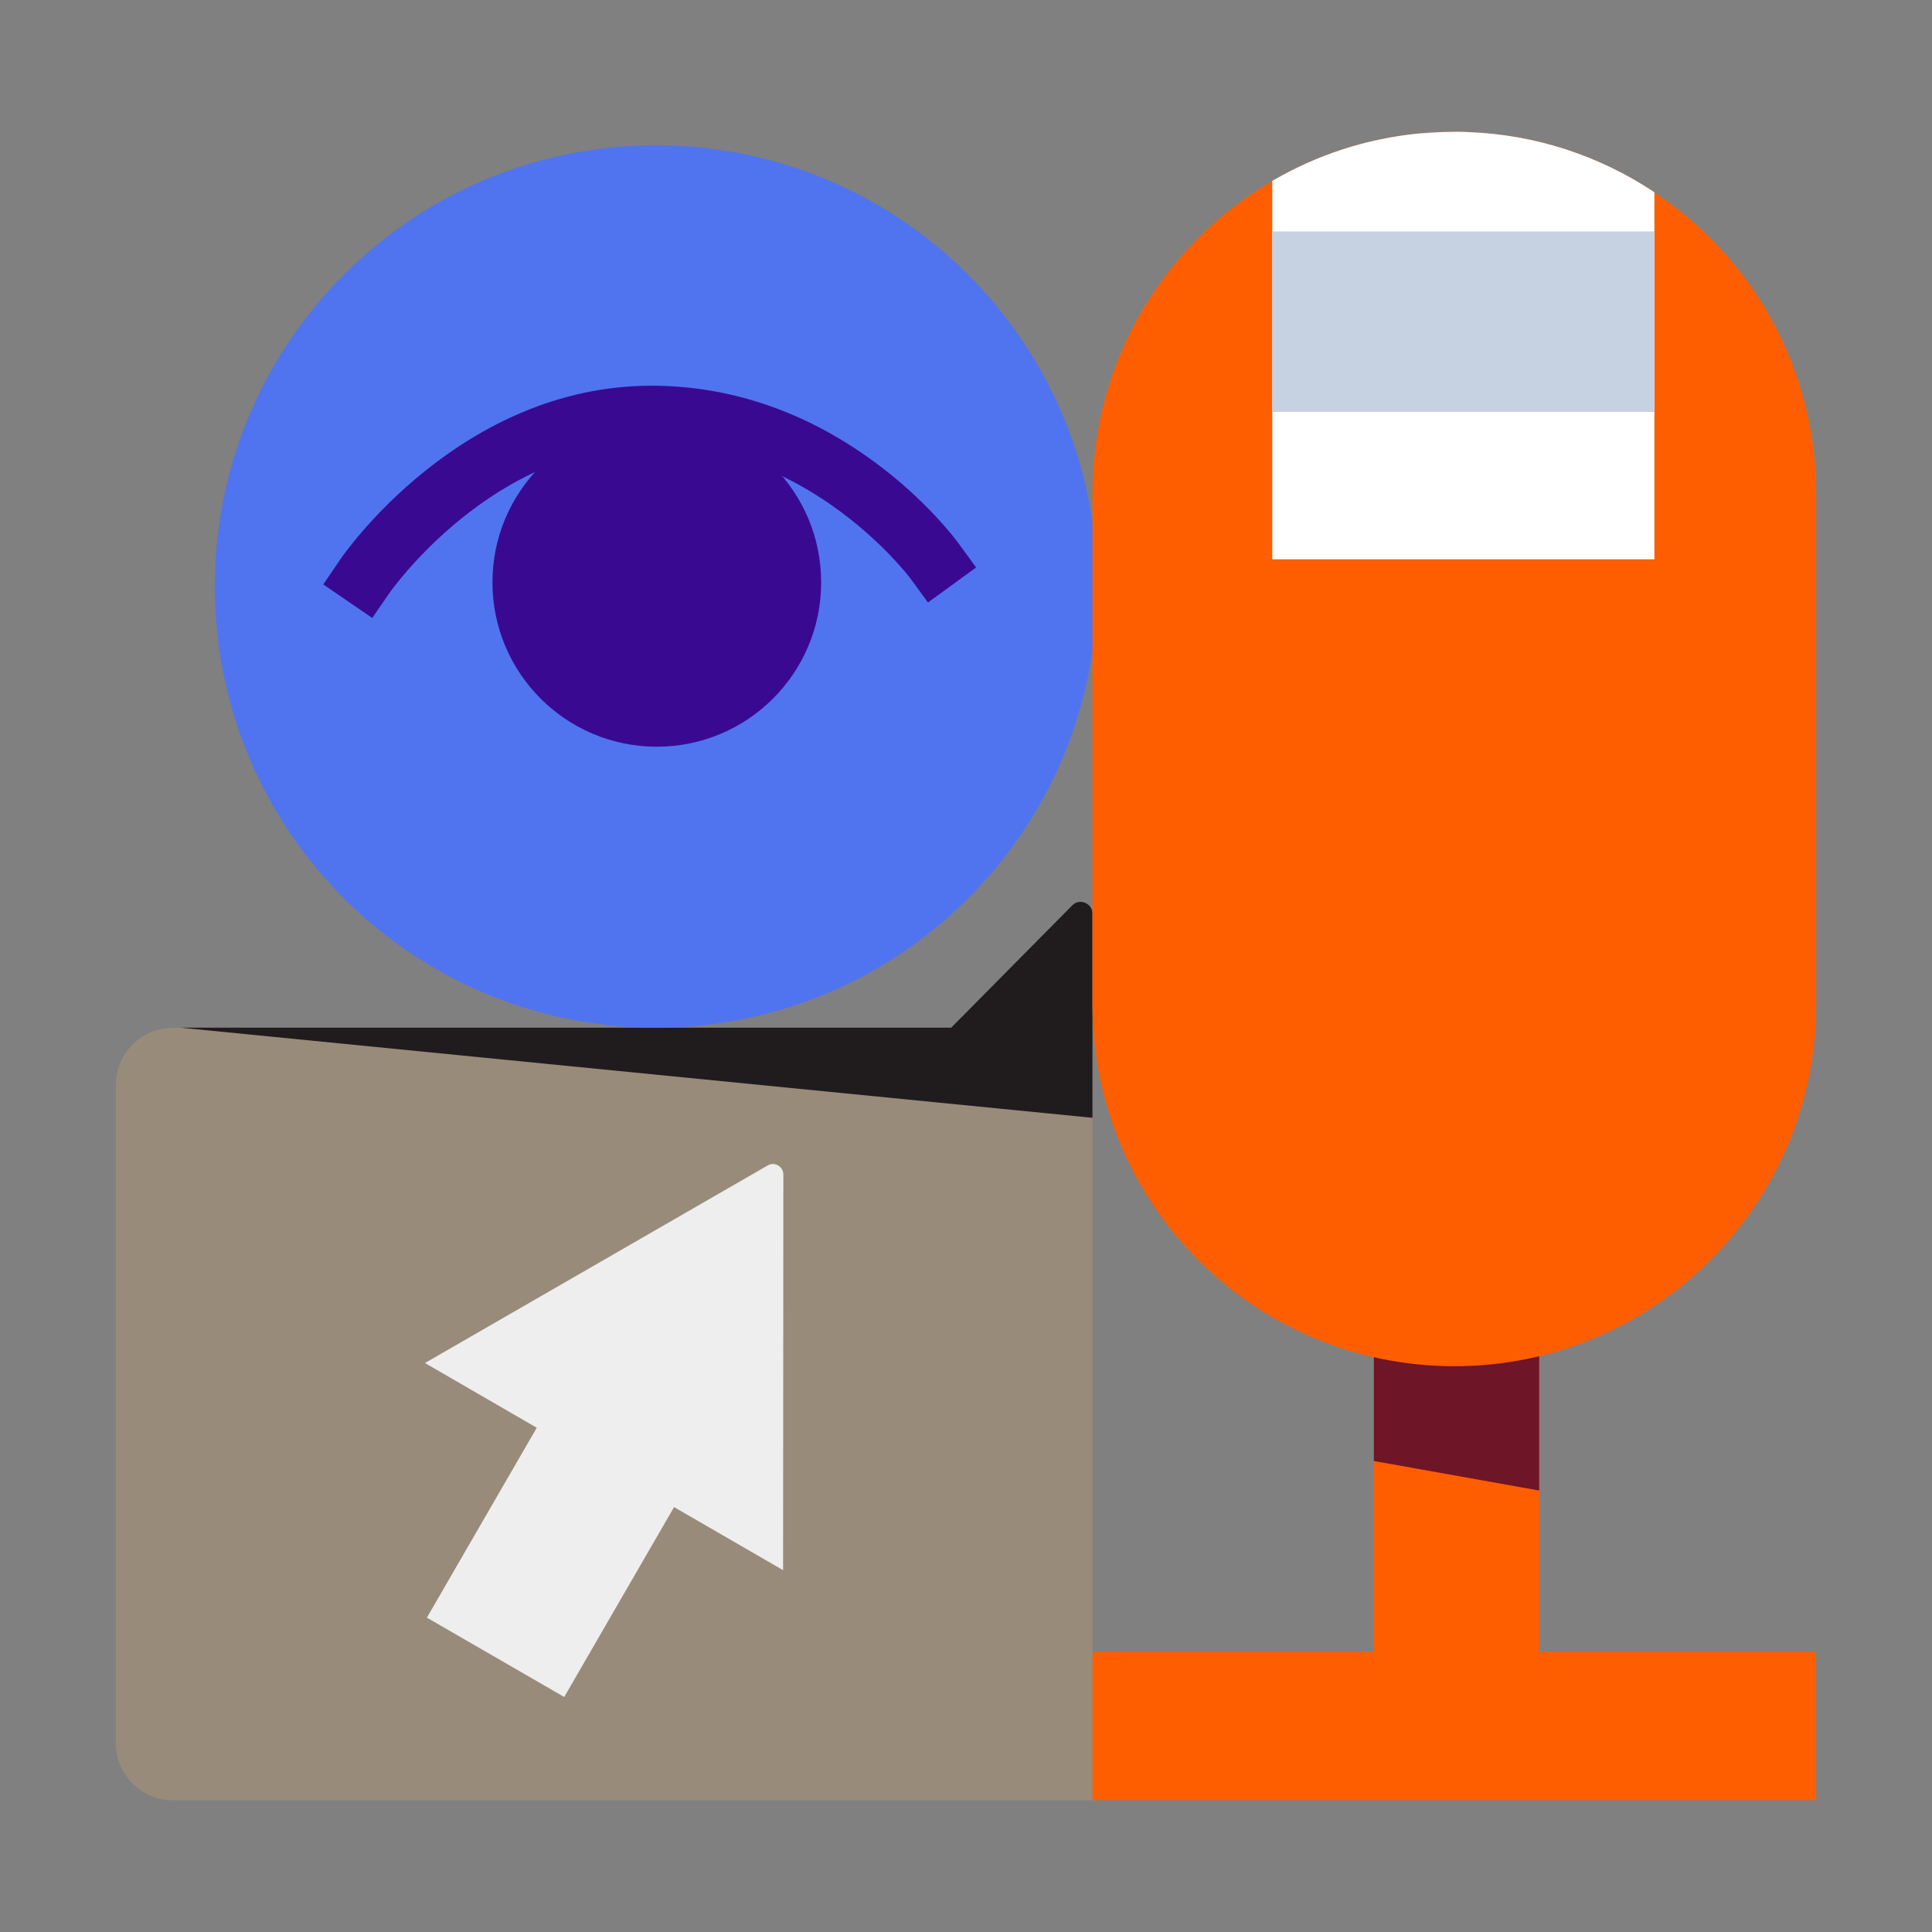
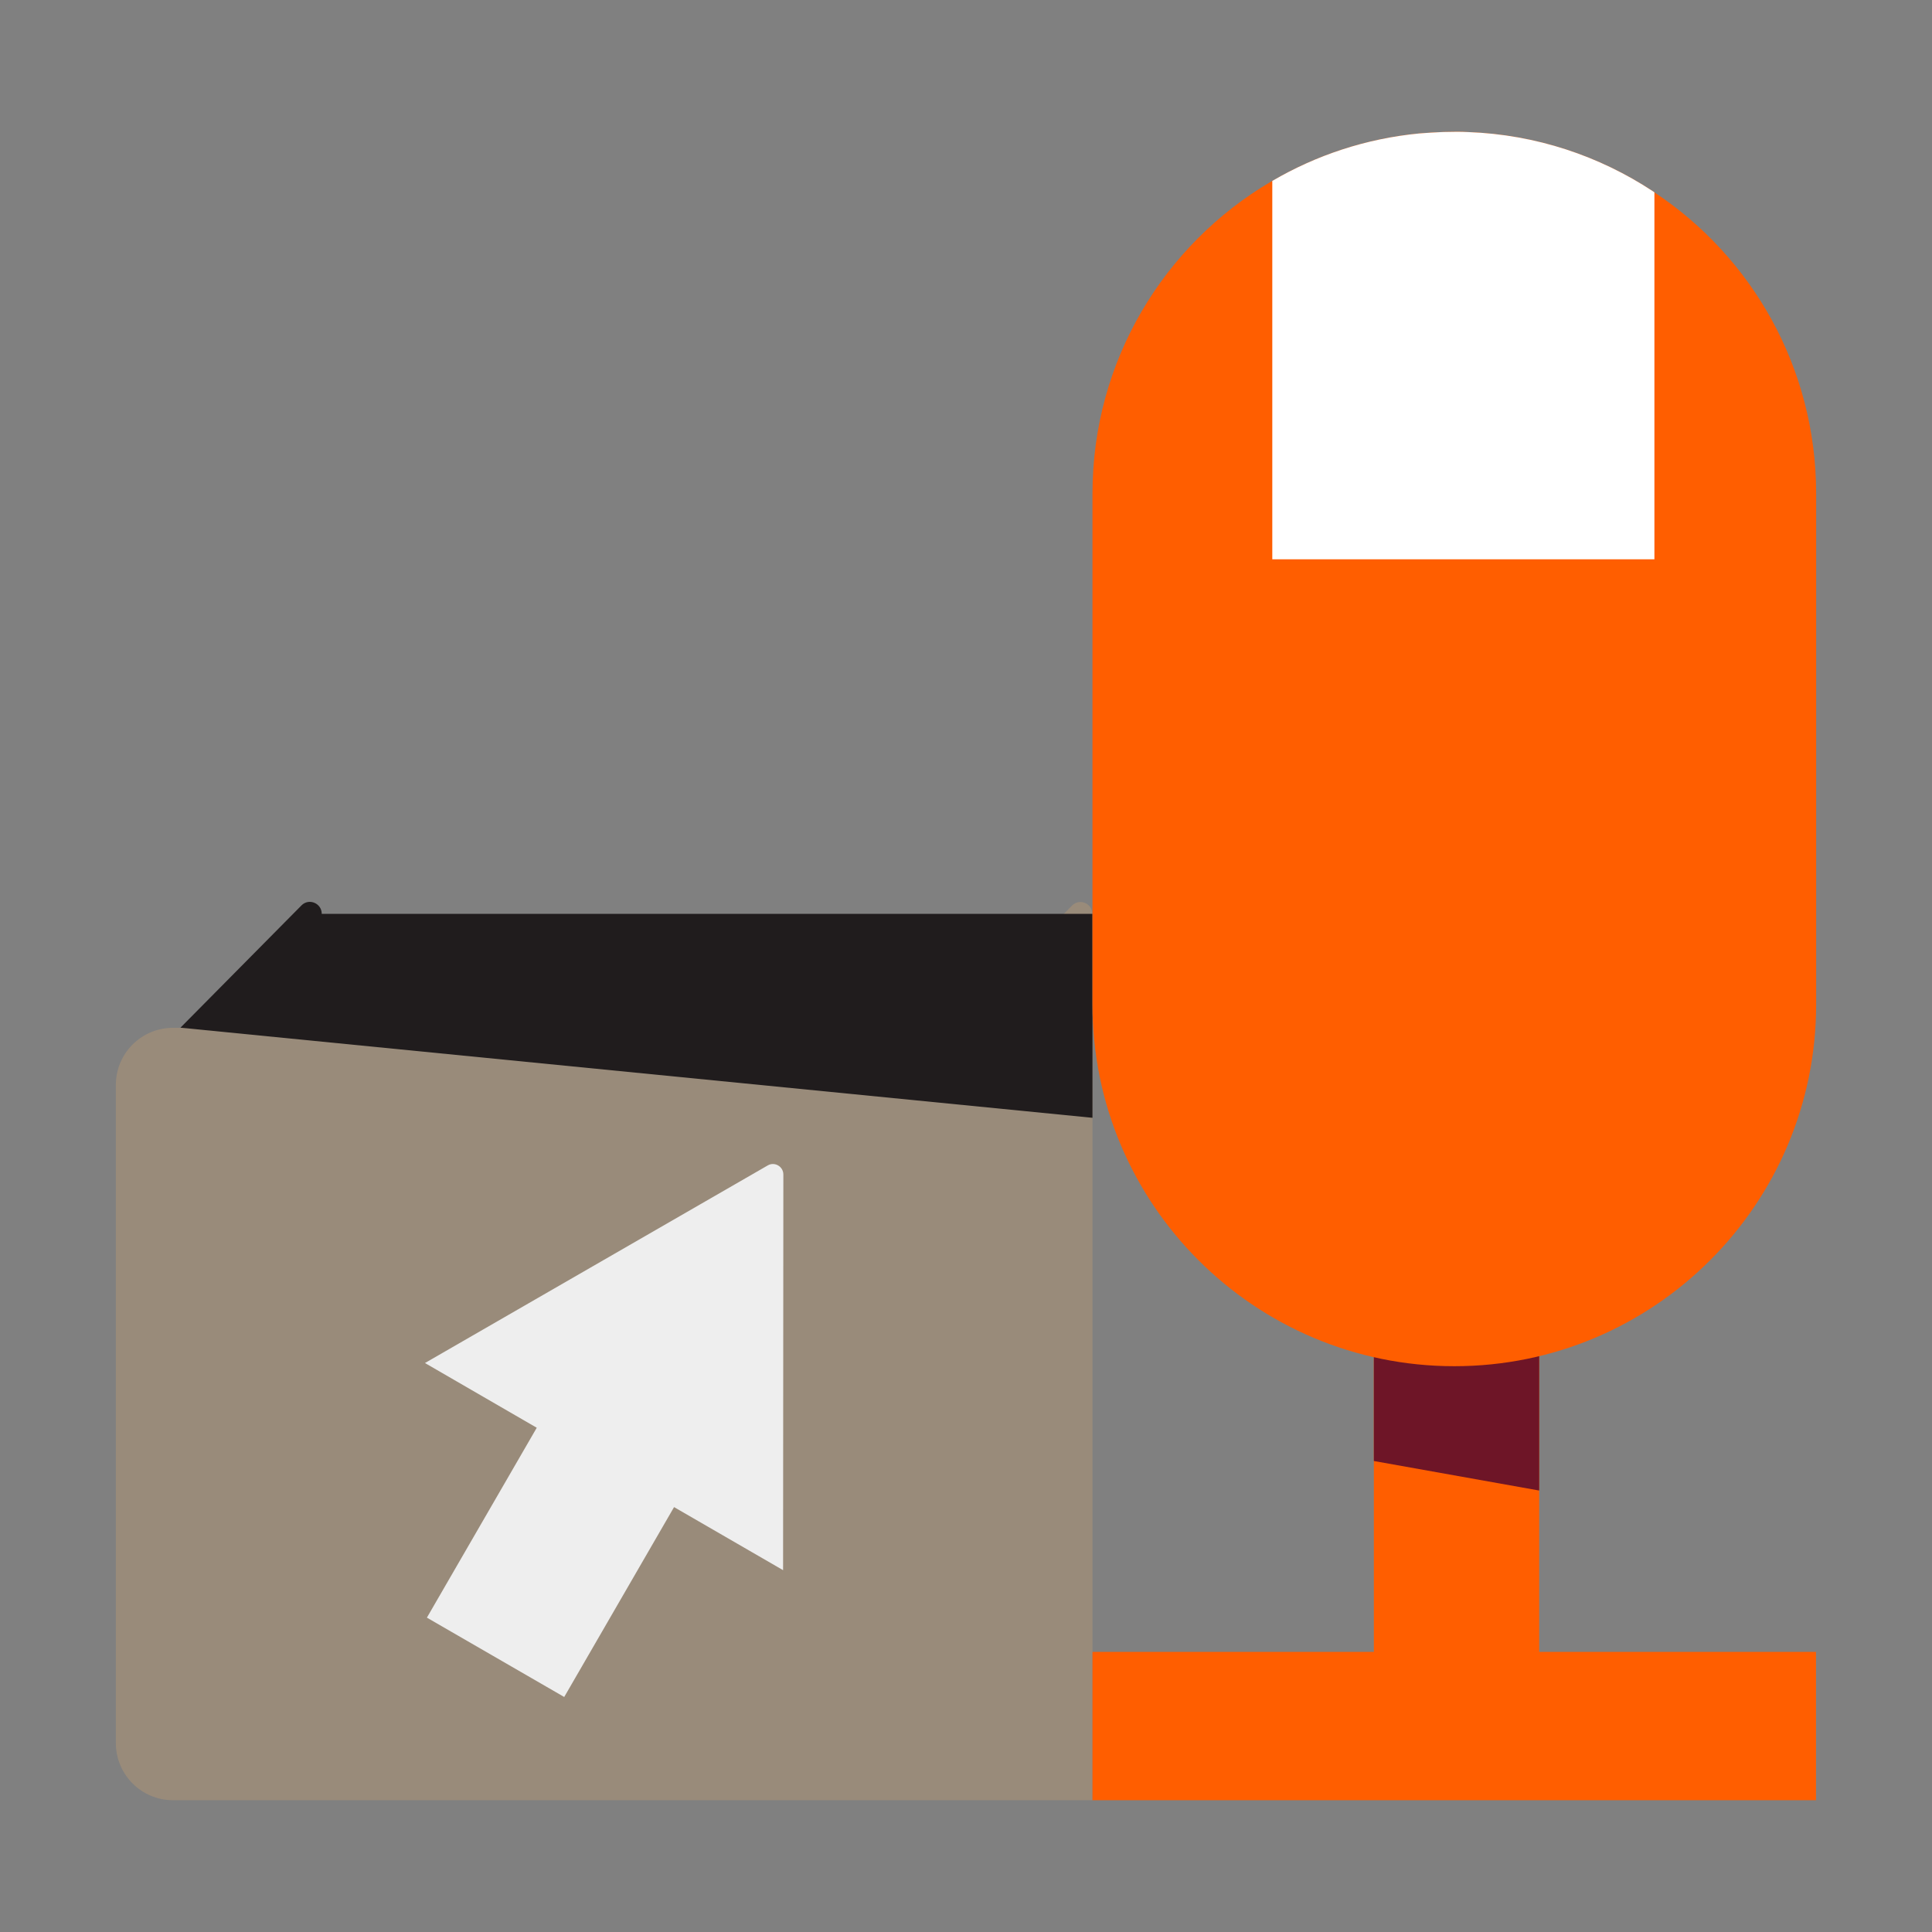
<svg xmlns="http://www.w3.org/2000/svg" fill="none" height="140" viewBox="0 0 140 140" width="140">
  <rect x="0" y="0" width="140" height="140" fill="#808080" stroke="none" />
  <clipPath id="a">
    <path d="m8.395 9.55h123.21v120.9h-123.21z" />
  </clipPath>
  <g clip-path="url(#a)">
    <path d="m79.165 66.22v64.23h-66.63c-2.29 0-4.14-1.86-4.14-4.14v-47.69c0-2.29 1.85-4.14 4.14-4.14h56.38l8.77-8.86c.54-.55 1.47-.16 1.47.61z" fill="#998b7a" />
-     <path d="m79.165 66.22v14.78l-66.09-6.53h55.85l8.77-8.86c.54-.55 1.47-.16 1.47.61z" fill="#201c1d" />
+     <path d="m79.165 66.22v14.78l-66.09-6.53l8.77-8.86c.54-.55 1.47-.16 1.47.61z" fill="#201c1d" />
    <path d="m30.795 98.77 8.1 4.69-7.96 13.76 9.95 5.75 7.96-13.76 7.9 4.57.02-28.67c0-.58-.63-.95-1.13-.66z" fill="#eee" />
-     <path d="m47.535 74.47c17.657 0 31.97-14.313 31.97-31.97 0-17.657-14.313-31.97-31.97-31.97-17.657 0-31.97 14.313-31.97 31.97 0 17.657 14.313 31.97 31.97 31.97z" fill="#5074ef" />
-     <path d="m26.975 44.78-3.55-2.43 1.21-1.78c.35-.52 8.78-12.62 22.58-12.62s21.91 10.96 22.25 11.43l1.27 1.74-3.49 2.54-1.27-1.74c-.07-.09-7.24-9.65-18.77-9.65s-18.94 10.63-19.01 10.74z" fill="#390a91" />
-     <path d="m47.595 54.11c6.578 0 11.91-5.332 11.91-11.91 0-6.578-5.332-11.91-11.91-11.91-6.578 0-11.91 5.332-11.91 11.91 0 6.578 5.332 11.91 11.91 11.91z" fill="#390a91" />
    <path d="m111.535 86.06h-11.98v36.46h11.98z" fill="#ff5e00" />
    <path d="m131.595 119.7h-52.43v10.75h52.43z" fill="#ff5e00" />
    <path d="m111.535 86.06v21.95l-11.98-2.14v-19.81z" fill="#6e1527" />
    <path d="m131.605 35.77v37.01c0 14.48-11.74 26.22-26.22 26.22-7.24 0-13.8-2.94-18.54-7.68-4.75-4.75-7.68-11.3-7.68-18.54v-37.01c0-9.62 5.18-18.04 12.92-22.6.04-.02.07-.04.11-.06 3.18-1.86 6.79-3.07 10.65-3.44l.84-.06c.6-.04 1.2-.06 1.81-.06.3 0 .59 0 .88.02 4.94.18 9.53 1.74 13.4 4.29.04.02.07.05.11.08 7.07 4.68 11.72 12.72 11.72 21.83z" fill="#ff5e00" />
    <path d="m119.885 13.94v26.59h-27.69v-27.42c3.18-1.86 6.79-3.07 10.65-3.44l.84-.06c.6-.04 1.2-.06 1.81-.06.3 0 .59 0 .88.02 4.94.18 9.53 1.74 13.4 4.29.04.02.07.05.11.08z" fill="#fff" />
-     <path d="m119.885 16.77h-27.69v13.08h27.69z" fill="#c6d1e1" />
  </g>
</svg>